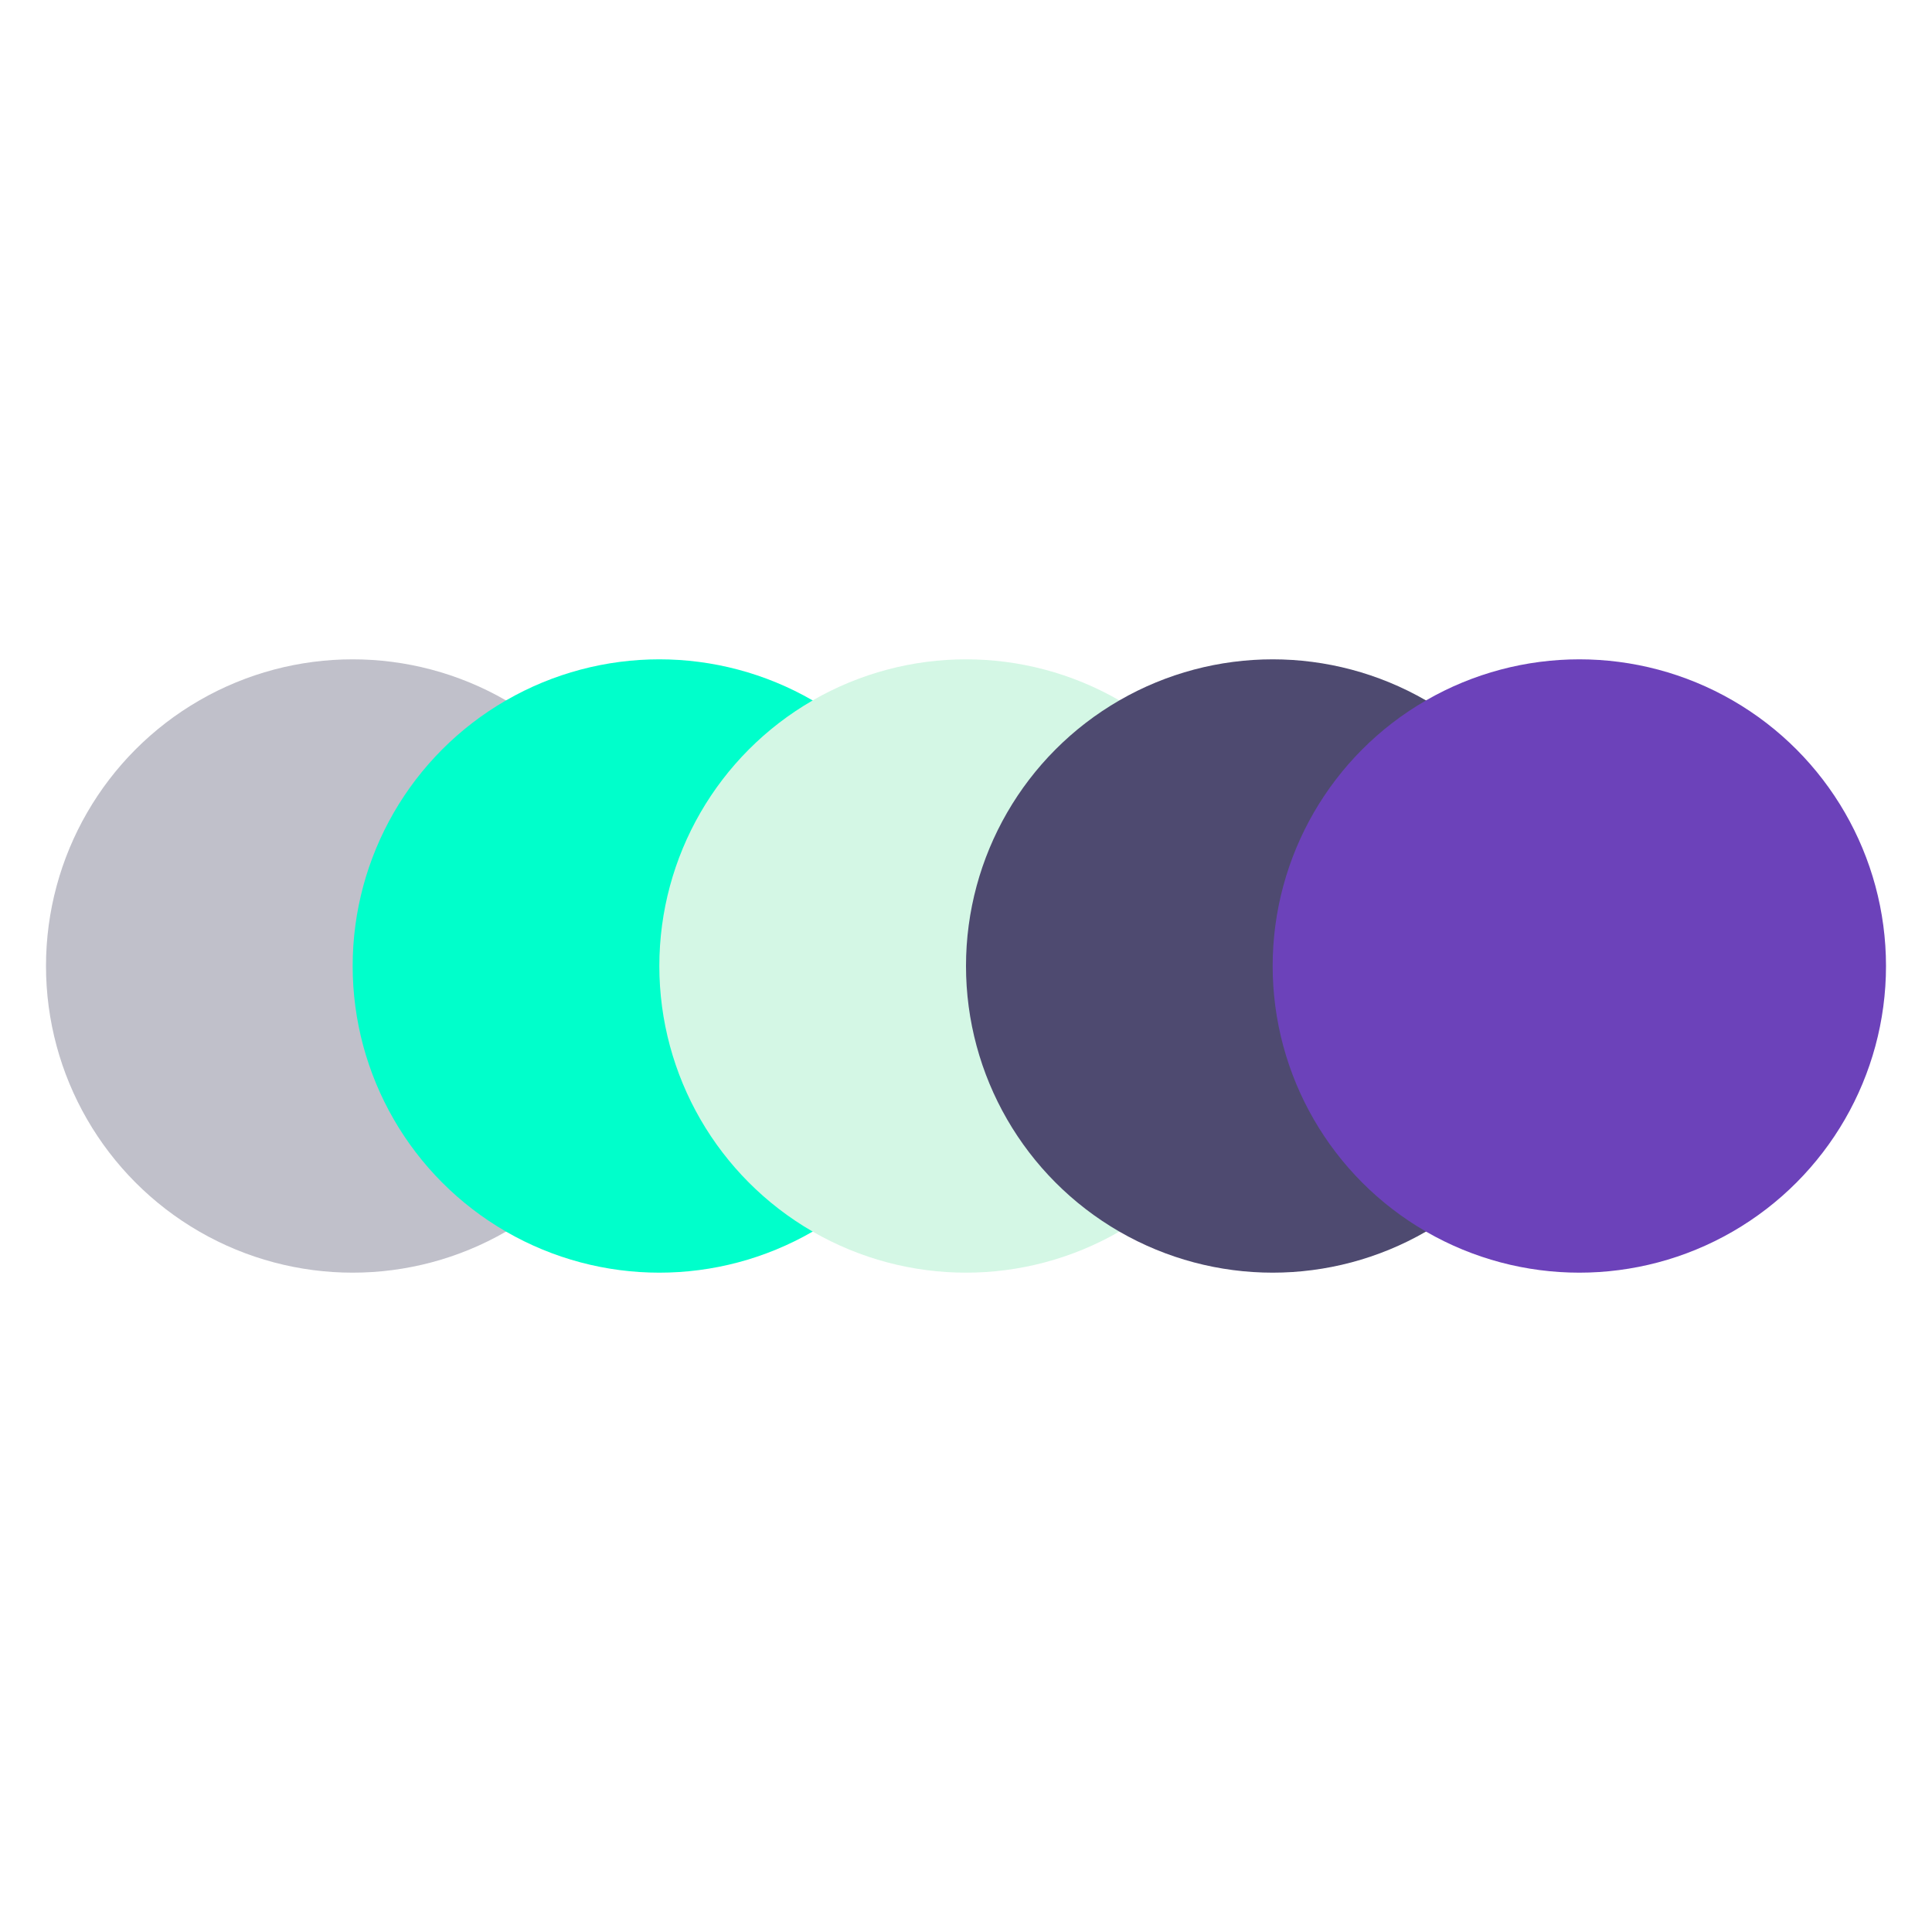
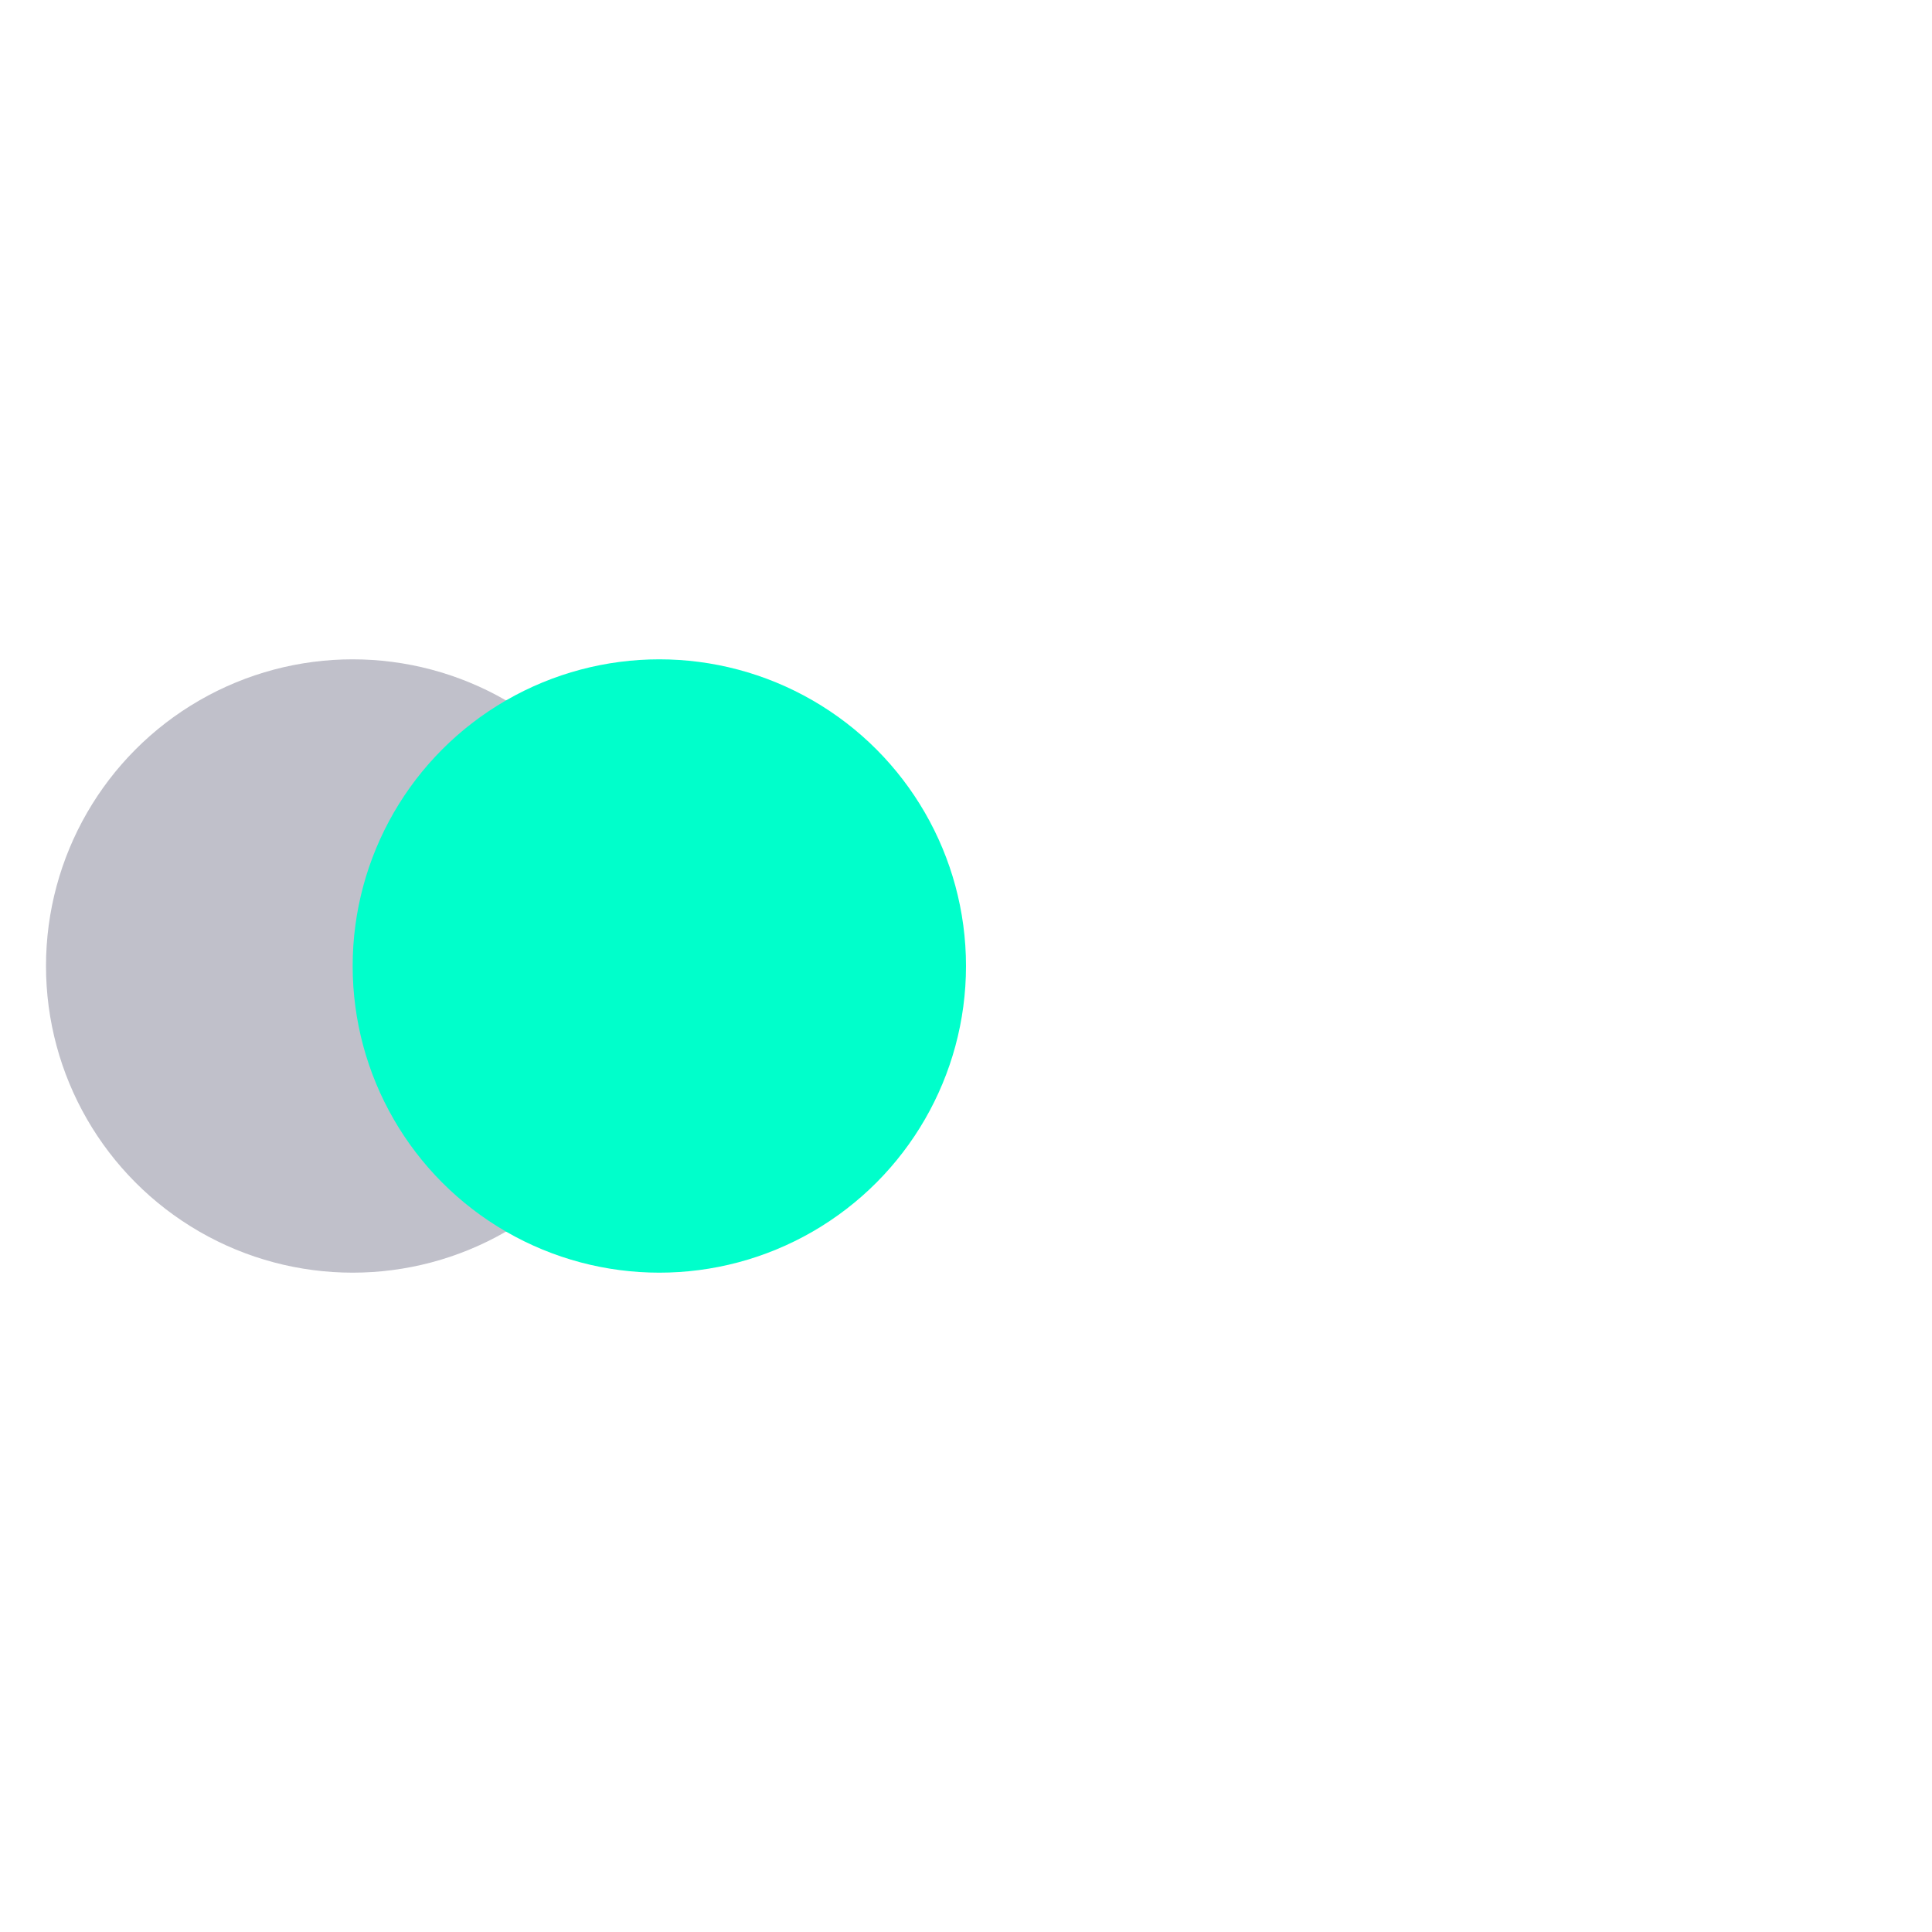
<svg xmlns="http://www.w3.org/2000/svg" viewBox="0 0 126 126" width="1260" height="1260">
  <rect width="100%" height="100%" fill="white" />
  <g transform="translate(3, 3)">
    <circle cx="20" cy="60" r="20" fill="#C0C0CA" />
    <circle cx="40" cy="60" r="20" fill="#00FFCB" />
-     <circle cx="60" cy="60" r="20" fill="#D4F7E5" />
-     <circle cx="80" cy="60" r="20" fill="#4E4A70" />
-     <circle cx="100" cy="60" r="20" fill="#6C42BA" />
  </g>
</svg>